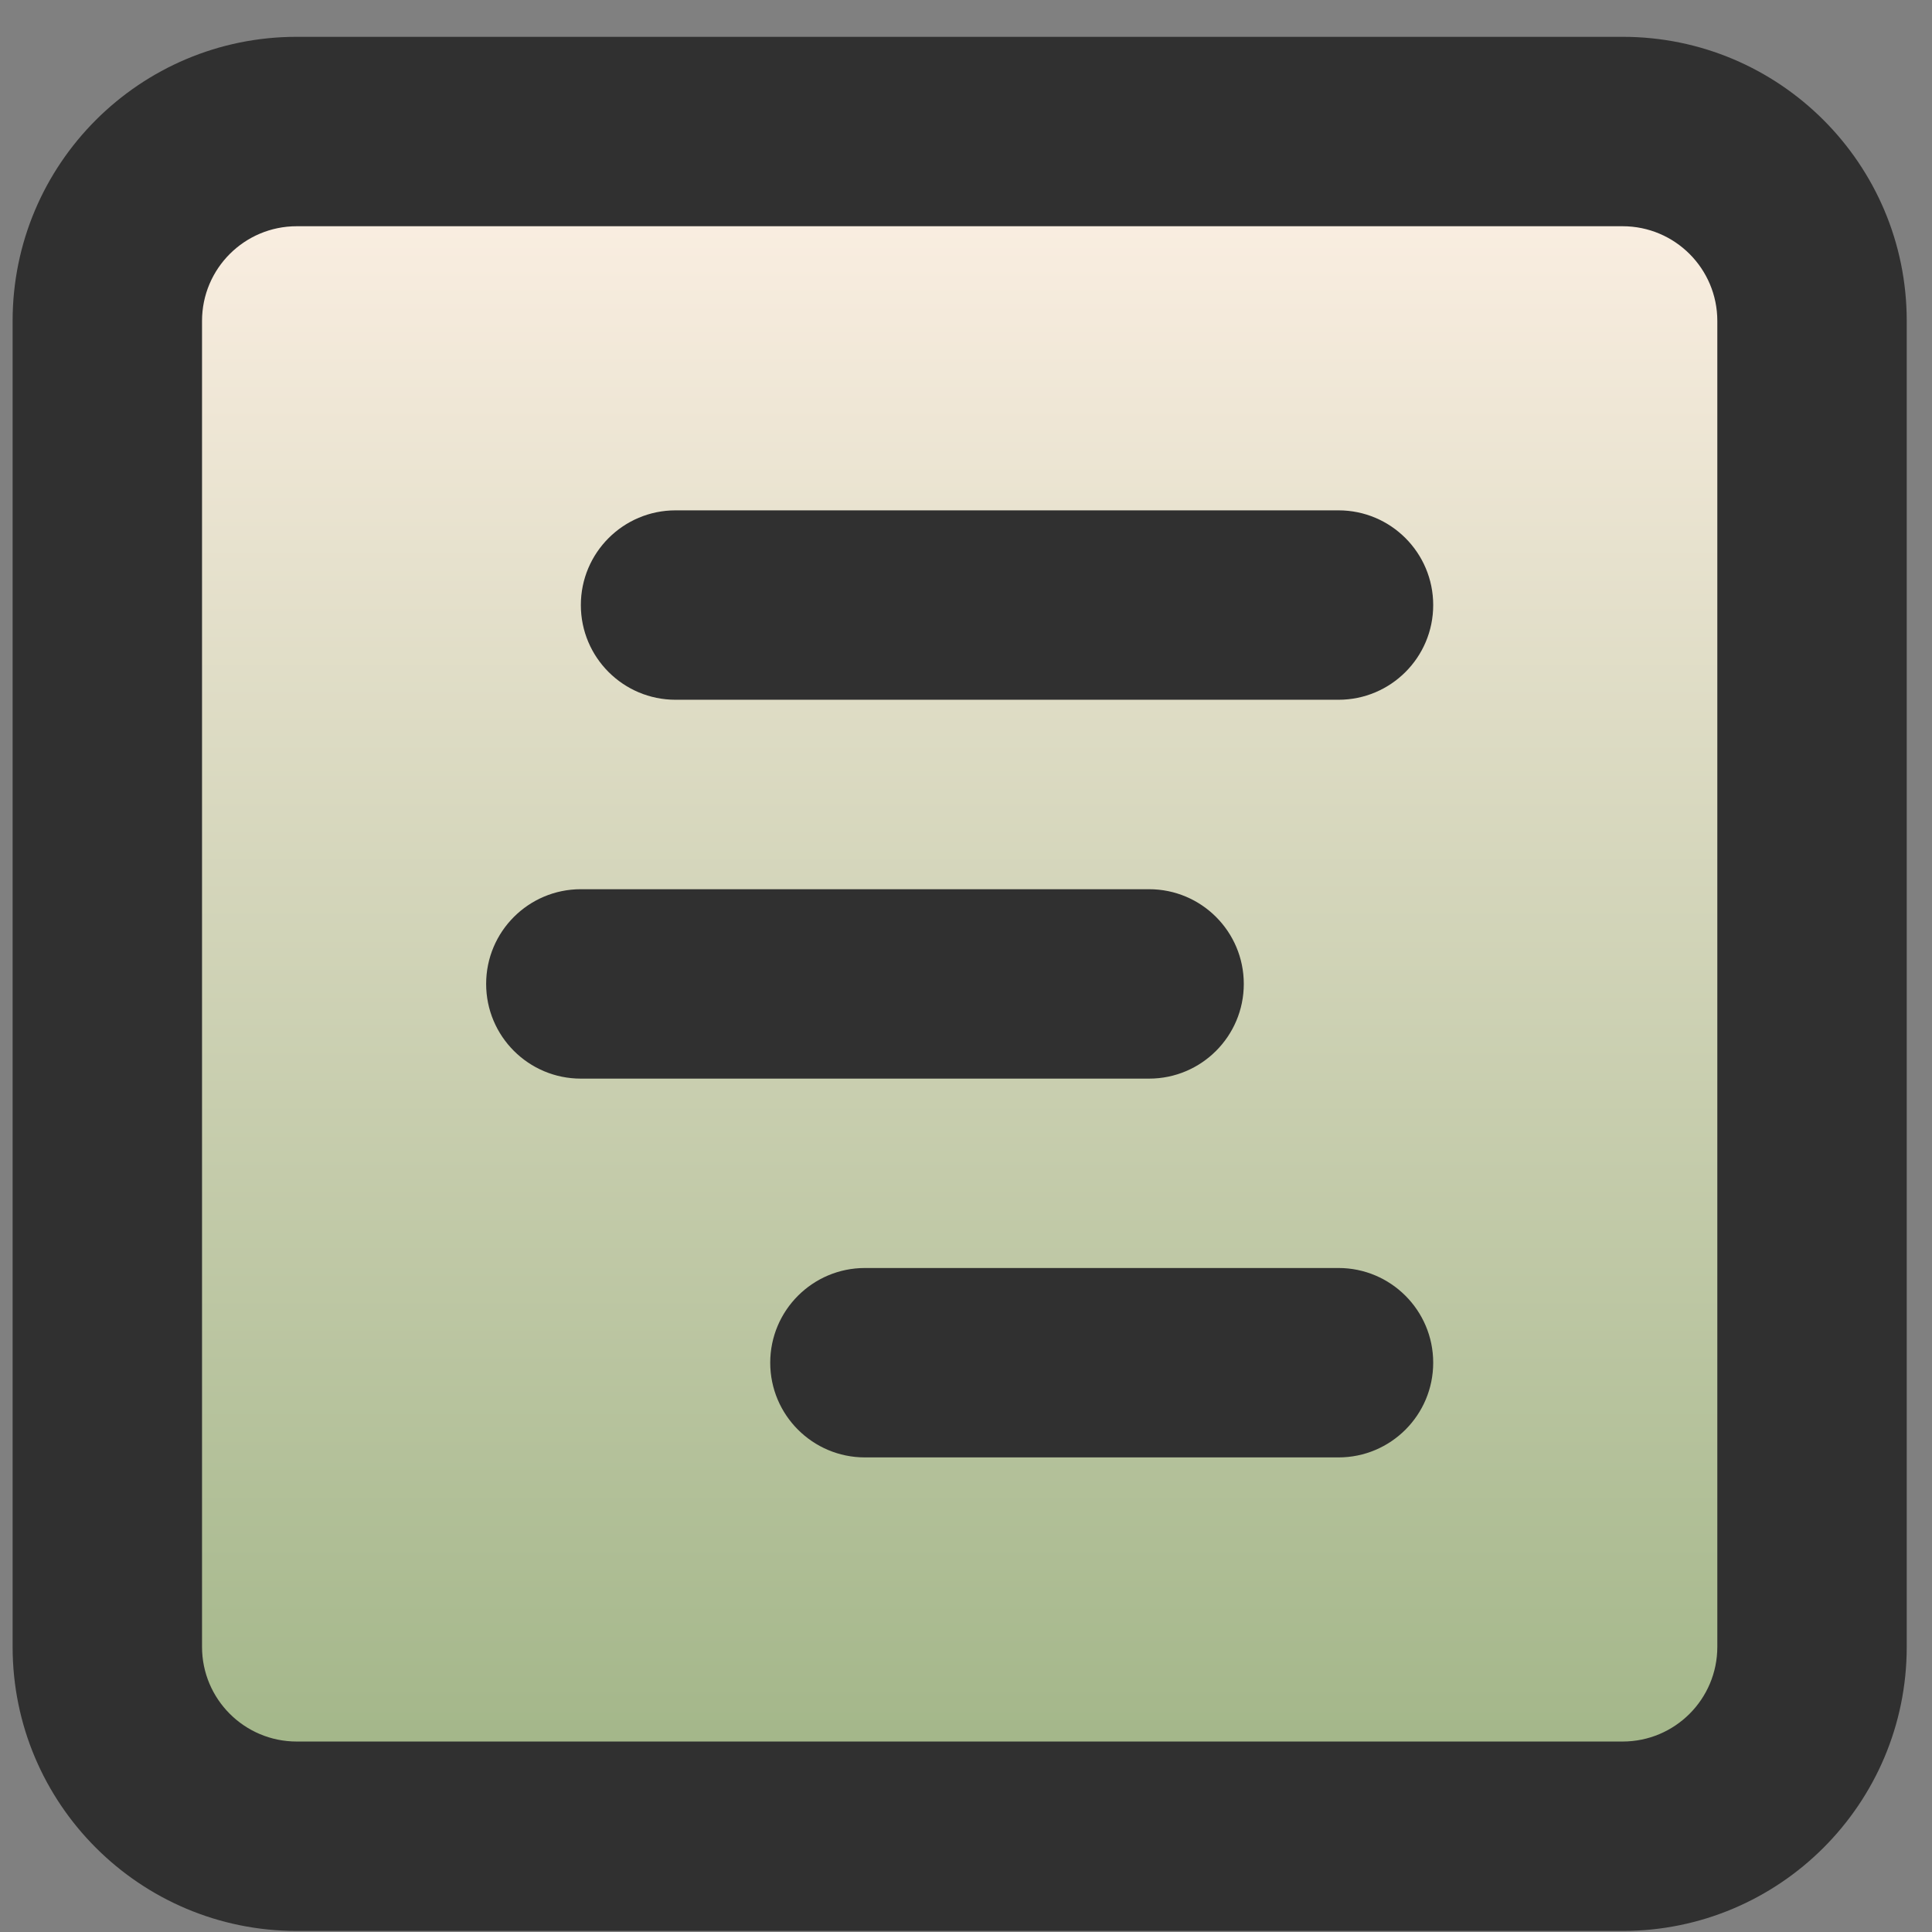
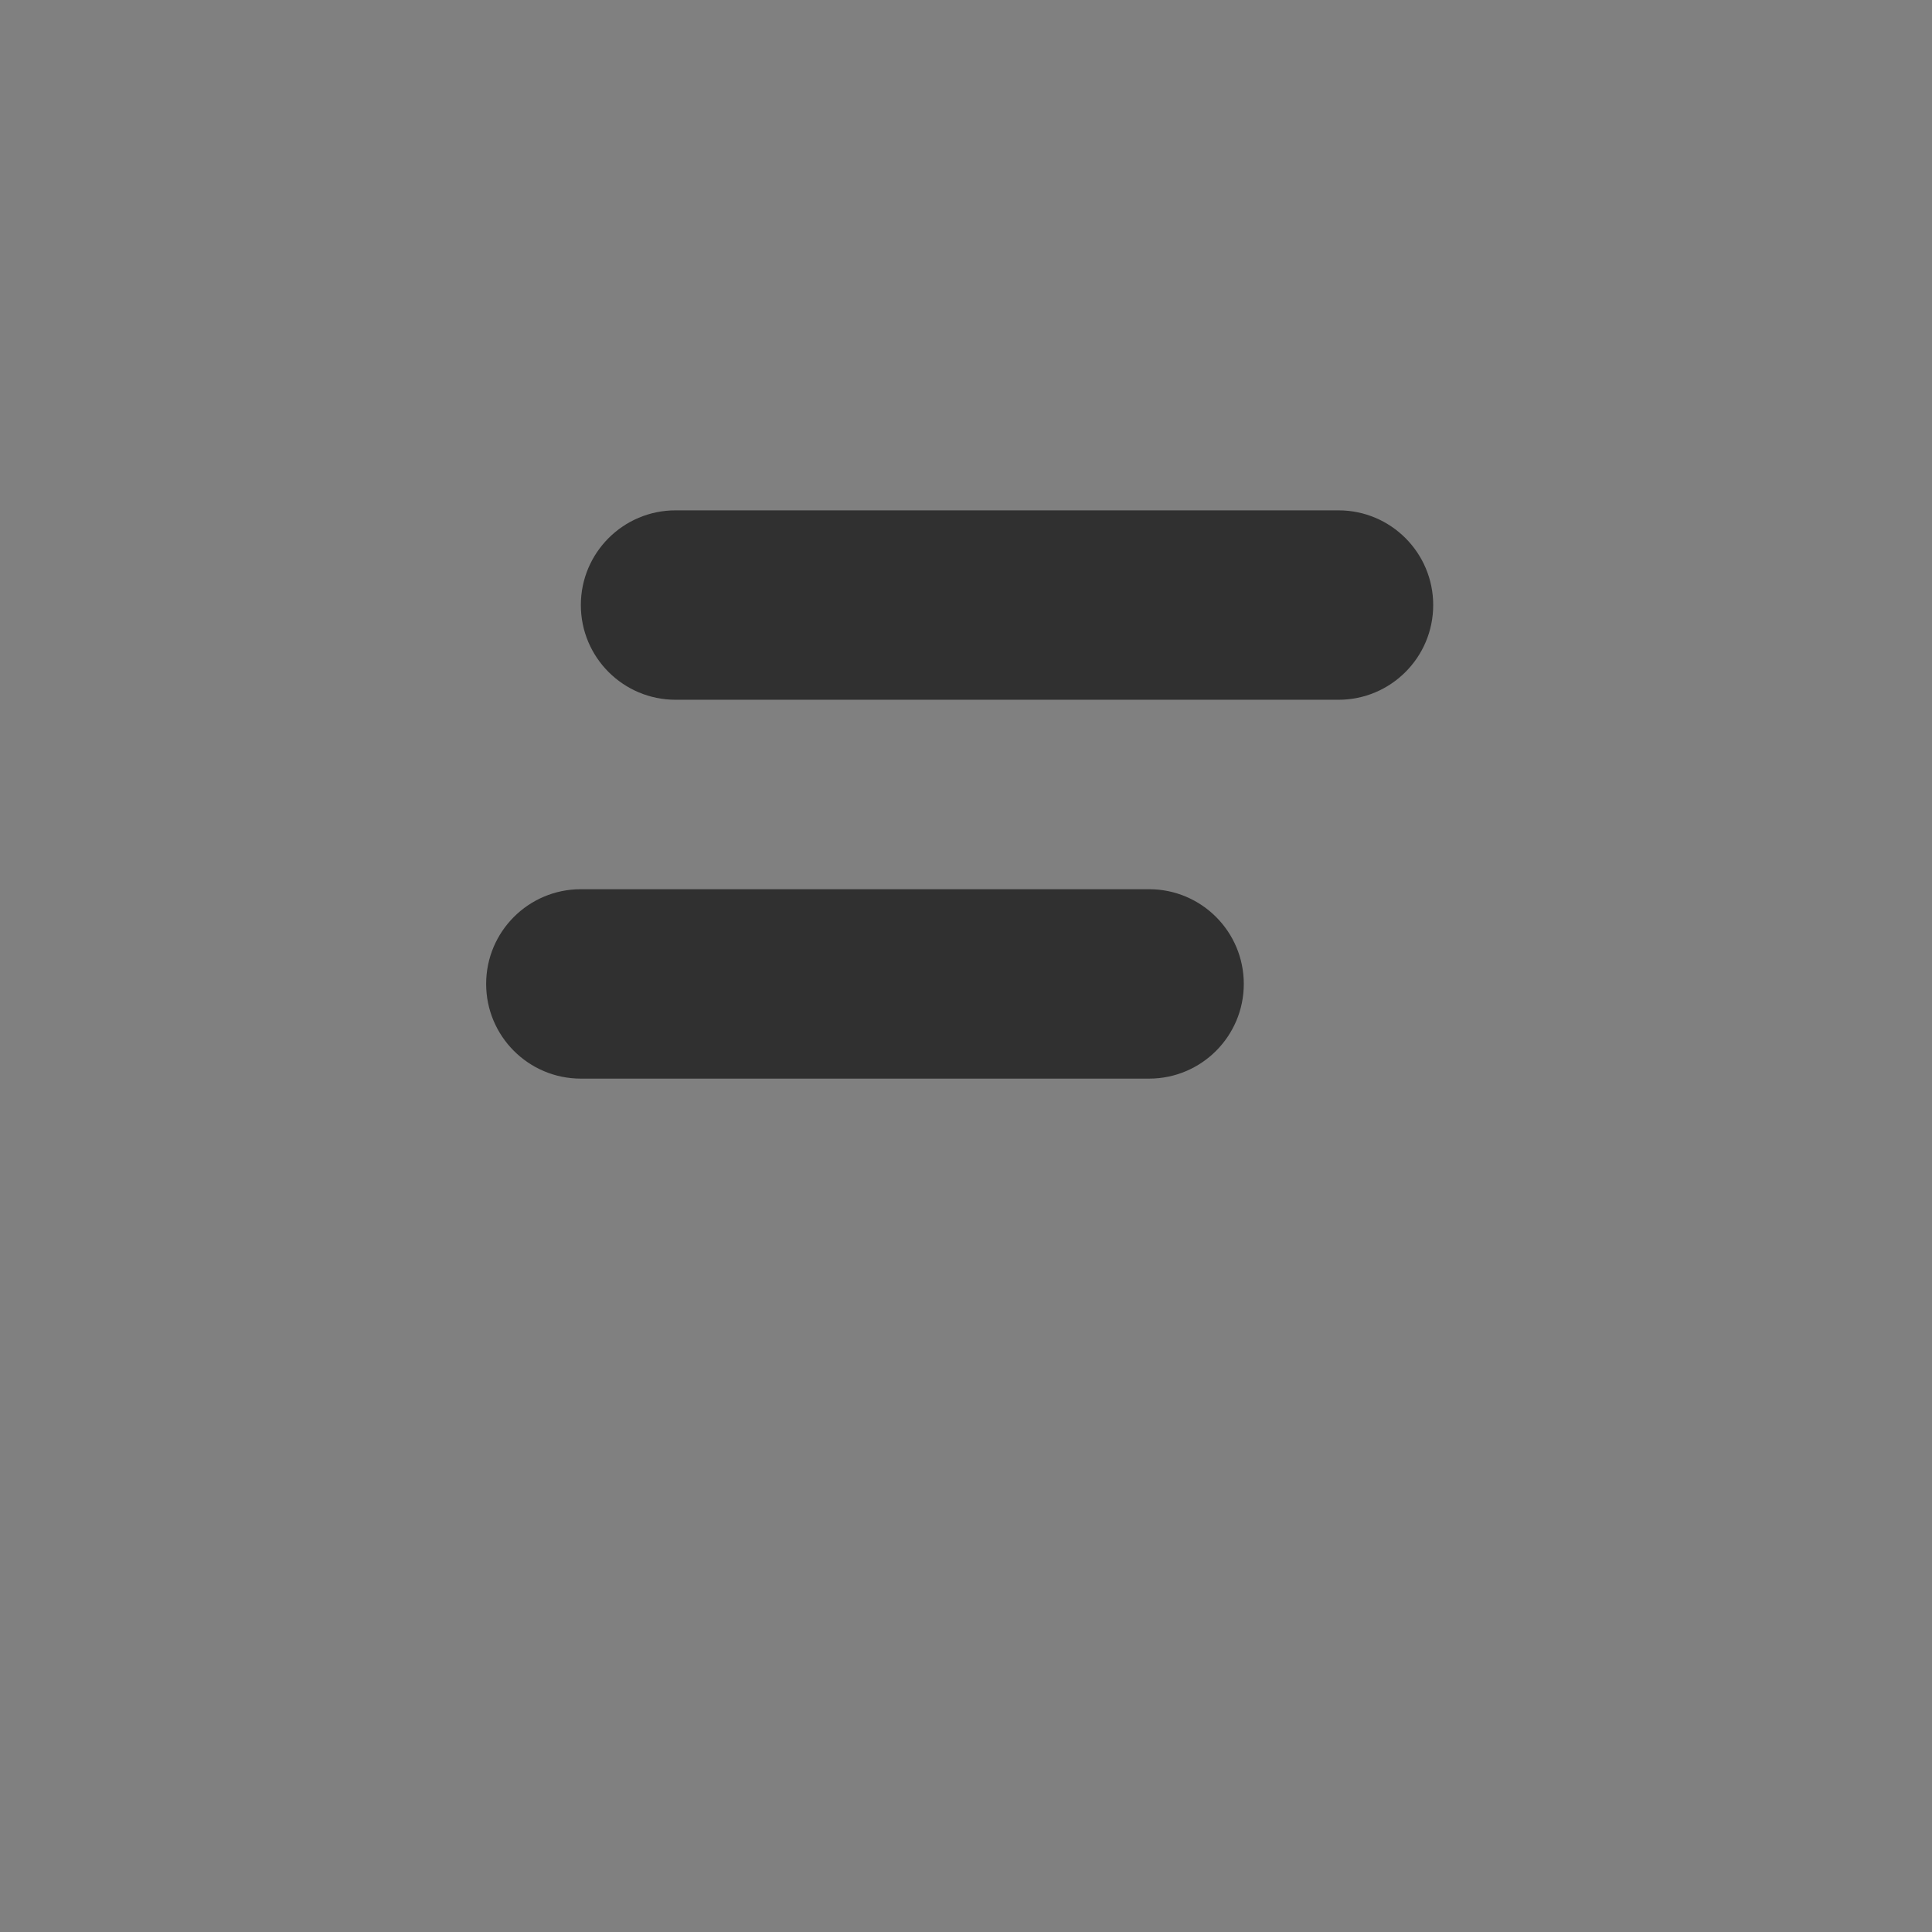
<svg xmlns="http://www.w3.org/2000/svg" width="51" height="51" viewBox="0 0 51 51" fill="none">
  <rect x="0" y="0" width="51" height="51" fill="#808080" stroke="none" />
-   <rect x="4.878" y="3.245" width="40.909" height="45.455" fill="url(#paint0_linear_209_904)" />
-   <path d="M45.333 8.472C45.333 7.092 44.214 5.972 42.833 5.972H7.833C6.452 5.972 5.333 7.092 5.333 8.472V43.472C5.333 44.853 6.452 45.972 7.833 45.972H42.833C44.214 45.972 45.333 44.853 45.333 43.472V8.472ZM50.333 43.472C50.333 47.614 46.975 50.972 42.833 50.972H7.833C3.691 50.972 0.333 47.614 0.333 43.472V8.472C0.333 4.33 3.691 0.972 7.833 0.972H42.833C46.975 0.972 50.333 4.33 50.333 8.472V43.472Z" fill="#303030" />
-   <path d="M35.333 13.472C36.714 13.472 37.833 14.592 37.833 15.972C37.833 17.353 36.714 18.472 35.333 18.472H17.833C16.452 18.472 15.333 17.353 15.333 15.972C15.333 14.592 16.452 13.472 17.833 13.472H35.333Z" fill="#303030" />
+   <path d="M35.333 13.472C36.714 13.472 37.833 14.592 37.833 15.972C37.833 17.353 36.714 18.472 35.333 18.472H17.833C16.452 18.472 15.333 17.353 15.333 15.972C15.333 14.592 16.452 13.472 17.833 13.472Z" fill="#303030" />
  <path d="M30.333 23.473C31.714 23.473 32.833 24.592 32.833 25.973C32.833 27.353 31.714 28.473 30.333 28.473H15.333C13.952 28.473 12.833 27.353 12.833 25.973C12.833 24.592 13.952 23.473 15.333 23.473H30.333Z" fill="#303030" />
-   <path d="M35.333 33.472C36.713 33.472 37.833 34.592 37.833 35.972C37.833 37.353 36.713 38.472 35.333 38.472H22.832C21.452 38.472 20.332 37.353 20.332 35.972C20.332 34.592 21.452 33.472 22.832 33.472H35.333Z" fill="#303030" />
  <defs>
    <linearGradient id="paint0_linear_209_904" x1="25.333" y1="3.245" x2="25.333" y2="48.7" gradientUnits="userSpaceOnUse">
      <stop stop-color="#FFF1E6" />
      <stop offset="1" stop-color="#9EB384" />
    </linearGradient>
  </defs>
</svg>